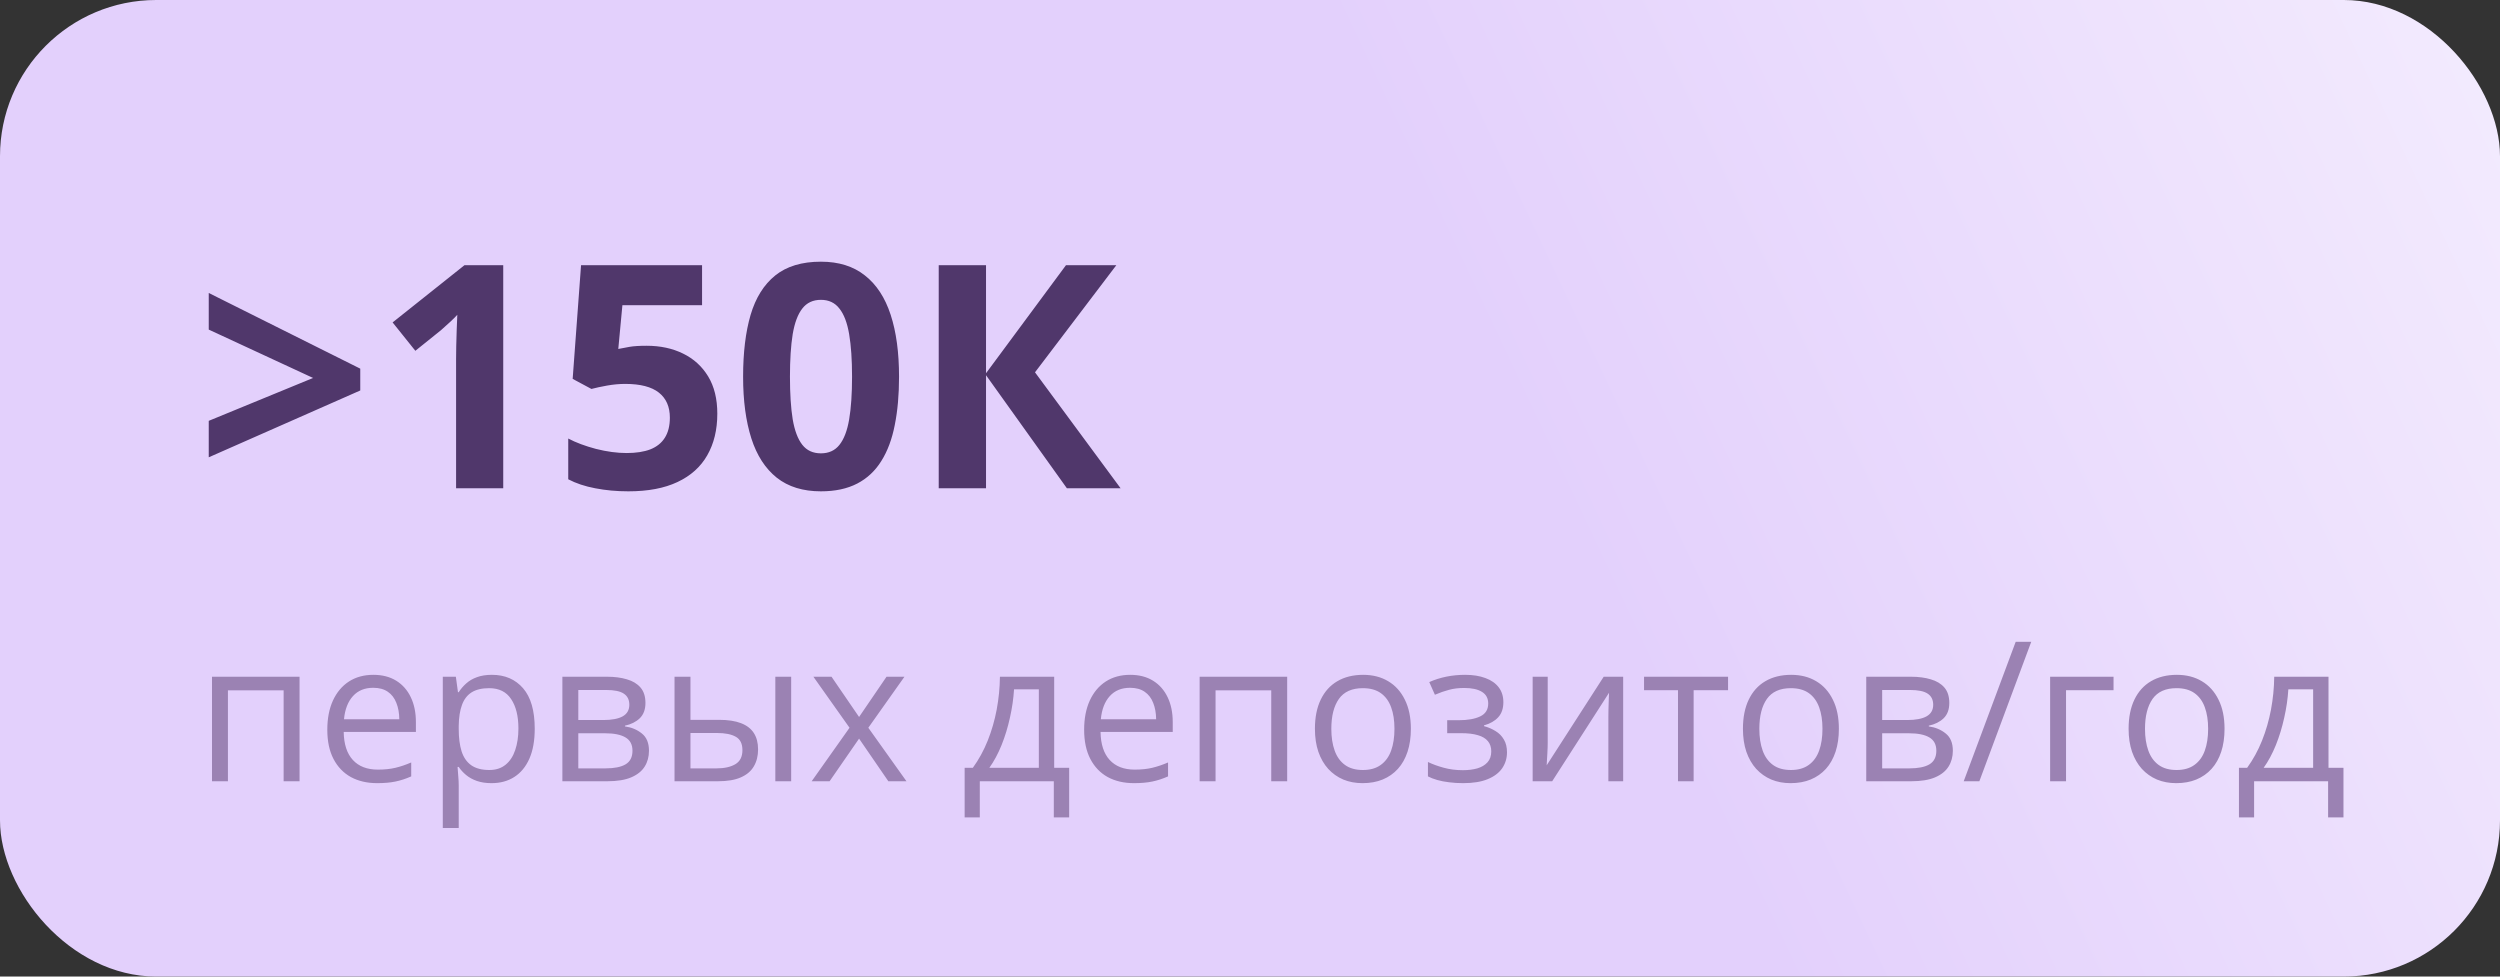
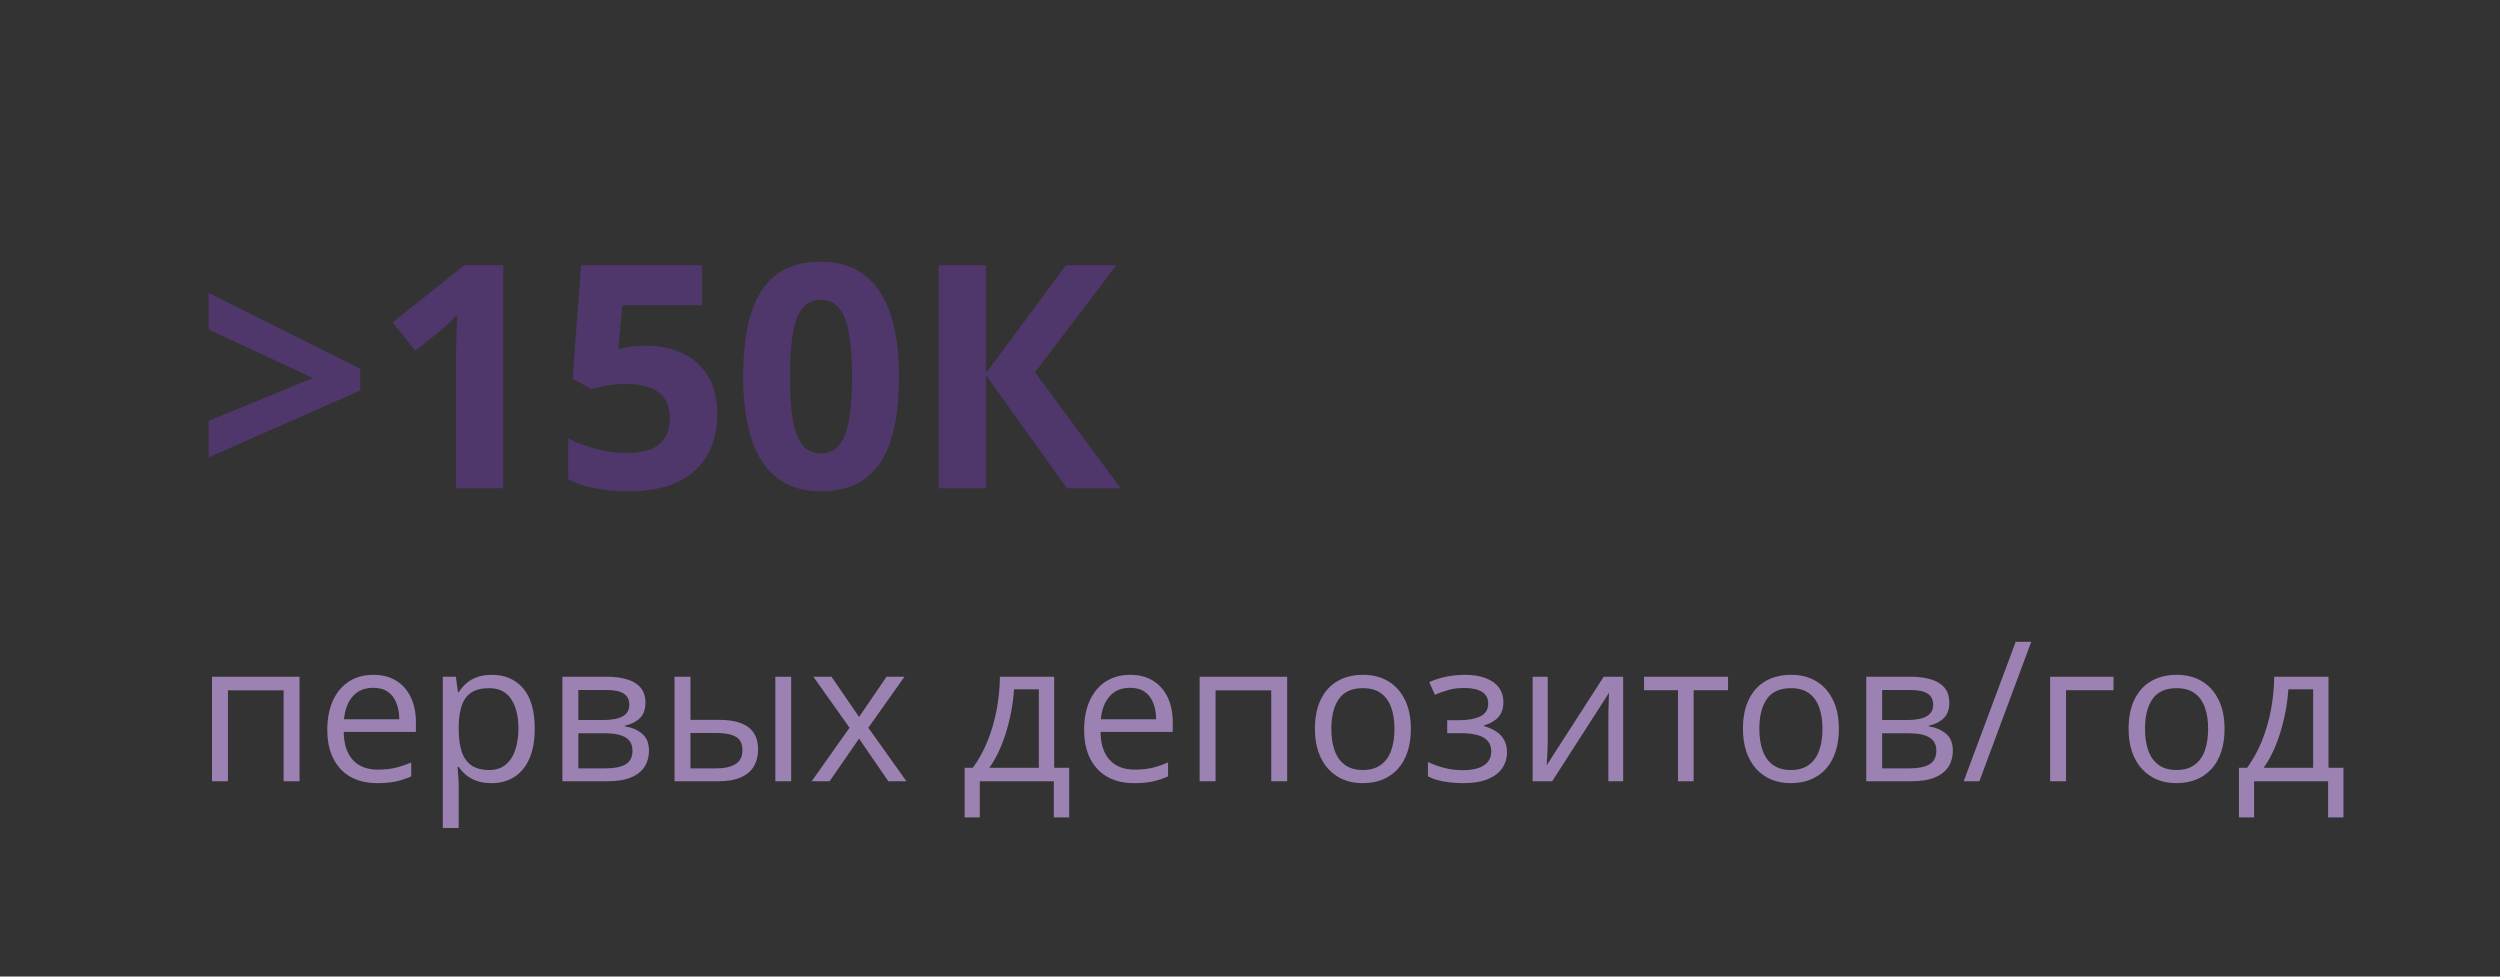
<svg xmlns="http://www.w3.org/2000/svg" width="256" height="100" viewBox="0 0 256 100" fill="none">
  <rect x="0" y="0" width="256" height="100" fill="#333333" stroke="none" />
-   <rect width="256" height="100" rx="16" fill="url(#paint0_linear_5702_6042)" />
  <path d="M21.375 43.094L32.062 38.703L21.375 33.75V30L36.891 37.75V39.984L21.375 46.828V43.094ZM51.531 50H46.703V36.781C46.703 36.417 46.708 35.969 46.719 35.438C46.729 34.896 46.745 34.344 46.766 33.781C46.786 33.208 46.807 32.693 46.828 32.234C46.714 32.37 46.479 32.604 46.125 32.938C45.781 33.26 45.458 33.552 45.156 33.812L42.531 35.922L40.203 33.016L47.562 27.156H51.531V50ZM66.219 35.406C67.615 35.406 68.854 35.672 69.938 36.203C71.031 36.734 71.891 37.516 72.516 38.547C73.141 39.578 73.453 40.849 73.453 42.359C73.453 44.005 73.109 45.427 72.422 46.625C71.745 47.812 70.729 48.724 69.375 49.359C68.031 49.995 66.354 50.312 64.344 50.312C63.146 50.312 62.016 50.208 60.953 50C59.901 49.802 58.979 49.495 58.188 49.078V44.906C58.979 45.323 59.927 45.677 61.031 45.969C62.146 46.25 63.193 46.391 64.172 46.391C65.13 46.391 65.938 46.266 66.594 46.016C67.25 45.755 67.745 45.359 68.078 44.828C68.422 44.286 68.594 43.599 68.594 42.766C68.594 41.651 68.219 40.797 67.469 40.203C66.719 39.609 65.568 39.312 64.016 39.312C63.422 39.312 62.802 39.37 62.156 39.484C61.521 39.599 60.99 39.714 60.562 39.828L58.641 38.797L59.5 27.156H71.891V31.25H63.734L63.312 35.734C63.667 35.661 64.052 35.589 64.469 35.516C64.885 35.443 65.469 35.406 66.219 35.406ZM92.062 38.578C92.062 40.422 91.917 42.068 91.625 43.516C91.344 44.964 90.885 46.193 90.25 47.203C89.625 48.214 88.802 48.984 87.781 49.516C86.76 50.047 85.521 50.312 84.062 50.312C82.229 50.312 80.724 49.849 79.547 48.922C78.37 47.984 77.5 46.641 76.938 44.891C76.375 43.13 76.094 41.026 76.094 38.578C76.094 36.109 76.349 34 76.859 32.25C77.38 30.49 78.224 29.141 79.391 28.203C80.557 27.266 82.115 26.797 84.062 26.797C85.885 26.797 87.385 27.266 88.562 28.203C89.75 29.13 90.63 30.474 91.203 32.234C91.776 33.984 92.062 36.099 92.062 38.578ZM80.891 38.578C80.891 40.318 80.984 41.771 81.172 42.938C81.37 44.094 81.698 44.964 82.156 45.547C82.615 46.13 83.25 46.422 84.062 46.422C84.865 46.422 85.495 46.135 85.953 45.562C86.422 44.979 86.755 44.109 86.953 42.953C87.151 41.786 87.25 40.328 87.25 38.578C87.25 36.839 87.151 35.385 86.953 34.219C86.755 33.052 86.422 32.177 85.953 31.594C85.495 31 84.865 30.703 84.062 30.703C83.25 30.703 82.615 31 82.156 31.594C81.698 32.177 81.37 33.052 81.172 34.219C80.984 35.385 80.891 36.839 80.891 38.578ZM114.75 50H109.25L100.969 38.422V50H96.125V27.156H100.969V38.219L109.156 27.156H114.312L105.984 38.125L114.75 50Z" fill="#50376B" />
  <path d="M30.674 69.297V80H29.043V70.693H23.34V80H21.709V69.297H30.674ZM38.232 69.102C39.144 69.102 39.925 69.303 40.576 69.707C41.227 70.111 41.725 70.677 42.07 71.406C42.415 72.129 42.588 72.975 42.588 73.945V74.951H35.195C35.215 76.208 35.527 77.165 36.133 77.822C36.738 78.48 37.591 78.809 38.691 78.809C39.368 78.809 39.967 78.747 40.488 78.623C41.009 78.499 41.55 78.317 42.109 78.076V79.502C41.569 79.743 41.032 79.919 40.498 80.029C39.971 80.14 39.346 80.195 38.623 80.195C37.594 80.195 36.696 79.987 35.928 79.57C35.166 79.147 34.574 78.529 34.15 77.715C33.727 76.901 33.516 75.905 33.516 74.727C33.516 73.574 33.708 72.578 34.092 71.738C34.482 70.892 35.029 70.241 35.732 69.785C36.442 69.329 37.275 69.102 38.232 69.102ZM38.213 70.43C37.347 70.43 36.657 70.713 36.143 71.279C35.628 71.846 35.322 72.637 35.225 73.652H40.889C40.882 73.014 40.781 72.454 40.586 71.973C40.397 71.484 40.107 71.107 39.717 70.84C39.326 70.566 38.825 70.43 38.213 70.43ZM50.371 69.102C51.706 69.102 52.77 69.561 53.565 70.478C54.359 71.397 54.756 72.777 54.756 74.619C54.756 75.837 54.574 76.859 54.209 77.686C53.844 78.512 53.33 79.137 52.666 79.561C52.008 79.984 51.23 80.195 50.332 80.195C49.766 80.195 49.268 80.12 48.838 79.971C48.408 79.821 48.04 79.619 47.734 79.365C47.428 79.111 47.175 78.835 46.973 78.535H46.855C46.875 78.789 46.898 79.095 46.924 79.453C46.956 79.811 46.973 80.124 46.973 80.391V84.785H45.342V69.297H46.68L46.895 70.879H46.973C47.181 70.553 47.435 70.257 47.734 69.99C48.034 69.717 48.398 69.502 48.828 69.346C49.264 69.183 49.779 69.102 50.371 69.102ZM50.088 70.469C49.346 70.469 48.747 70.612 48.291 70.898C47.842 71.185 47.513 71.615 47.305 72.188C47.096 72.754 46.986 73.467 46.973 74.326V74.639C46.973 75.544 47.07 76.309 47.266 76.934C47.467 77.559 47.796 78.034 48.252 78.359C48.714 78.685 49.333 78.848 50.107 78.848C50.772 78.848 51.325 78.669 51.768 78.311C52.21 77.953 52.539 77.454 52.754 76.816C52.975 76.172 53.086 75.433 53.086 74.6C53.086 73.337 52.839 72.334 52.344 71.592C51.855 70.843 51.103 70.469 50.088 70.469ZM66.094 71.982C66.094 72.653 65.898 73.177 65.508 73.555C65.117 73.926 64.613 74.176 63.994 74.307V74.385C64.665 74.476 65.241 74.717 65.723 75.107C66.211 75.492 66.455 76.081 66.455 76.875C66.455 77.487 66.309 78.027 66.016 78.496C65.723 78.965 65.264 79.333 64.639 79.6C64.014 79.867 63.2 80 62.197 80H57.588V69.297H62.158C62.926 69.297 63.603 69.385 64.189 69.561C64.782 69.73 65.247 70.01 65.586 70.4C65.924 70.791 66.094 71.318 66.094 71.982ZM64.766 76.875C64.766 76.243 64.525 75.788 64.043 75.508C63.568 75.228 62.874 75.088 61.963 75.088H59.219V78.682H62.002C62.9 78.682 63.584 78.545 64.053 78.272C64.528 77.992 64.766 77.526 64.766 76.875ZM64.443 72.168C64.443 71.66 64.258 71.283 63.887 71.035C63.516 70.781 62.907 70.654 62.06 70.654H59.219V73.731H61.777C62.656 73.731 63.32 73.603 63.77 73.35C64.219 73.096 64.443 72.702 64.443 72.168ZM69.072 80V69.297H70.703V73.711H73.633C74.544 73.711 75.293 73.825 75.879 74.053C76.471 74.281 76.911 74.619 77.197 75.068C77.484 75.518 77.627 76.074 77.627 76.738C77.627 77.402 77.484 77.978 77.197 78.467C76.917 78.955 76.475 79.333 75.869 79.6C75.27 79.867 74.489 80 73.525 80H69.072ZM70.703 78.682H73.369C74.176 78.682 74.821 78.538 75.303 78.252C75.784 77.966 76.025 77.487 76.025 76.816C76.025 76.159 75.801 75.703 75.352 75.449C74.902 75.189 74.258 75.059 73.418 75.059H70.703V78.682ZM79.394 80V69.297H81.016V80H79.394ZM86.992 74.522L83.291 69.297H85.147L87.969 73.418L90.781 69.297H92.617L88.916 74.522L92.822 80H90.967L87.969 75.635L84.951 80H83.115L86.992 74.522ZM107.949 69.297V78.623H109.482V83.701H107.91V80H100.332V83.701H98.779V78.623H99.619C100.231 77.777 100.739 76.849 101.143 75.84C101.546 74.831 101.852 73.773 102.061 72.666C102.269 71.553 102.38 70.43 102.393 69.297H107.949ZM106.377 70.586H103.838C103.779 71.537 103.639 72.503 103.418 73.486C103.203 74.469 102.917 75.407 102.559 76.299C102.201 77.184 101.784 77.959 101.309 78.623H106.377V70.586ZM115.732 69.102C116.644 69.102 117.425 69.303 118.076 69.707C118.727 70.111 119.225 70.677 119.57 71.406C119.915 72.129 120.088 72.975 120.088 73.945V74.951H112.695C112.715 76.208 113.027 77.165 113.633 77.822C114.238 78.48 115.091 78.809 116.191 78.809C116.868 78.809 117.467 78.747 117.988 78.623C118.509 78.499 119.049 78.317 119.609 78.076V79.502C119.069 79.743 118.532 79.919 117.998 80.029C117.471 80.14 116.846 80.195 116.123 80.195C115.094 80.195 114.196 79.987 113.428 79.57C112.666 79.147 112.074 78.529 111.65 77.715C111.227 76.901 111.016 75.905 111.016 74.727C111.016 73.574 111.208 72.578 111.592 71.738C111.982 70.892 112.529 70.241 113.232 69.785C113.942 69.329 114.775 69.102 115.732 69.102ZM115.713 70.43C114.847 70.43 114.157 70.713 113.643 71.279C113.128 71.846 112.822 72.637 112.725 73.652H118.389C118.382 73.014 118.281 72.454 118.086 71.973C117.897 71.484 117.607 71.107 117.217 70.84C116.826 70.566 116.325 70.43 115.713 70.43ZM131.807 69.297V80H130.176V70.693H124.473V80H122.842V69.297H131.807ZM144.473 74.629C144.473 75.508 144.359 76.292 144.131 76.982C143.903 77.672 143.574 78.255 143.145 78.731C142.715 79.206 142.194 79.57 141.582 79.824C140.977 80.072 140.29 80.195 139.521 80.195C138.805 80.195 138.148 80.072 137.549 79.824C136.956 79.57 136.442 79.206 136.006 78.731C135.576 78.255 135.241 77.672 135 76.982C134.766 76.292 134.648 75.508 134.648 74.629C134.648 73.457 134.847 72.461 135.244 71.641C135.641 70.814 136.208 70.186 136.943 69.756C137.686 69.32 138.568 69.102 139.59 69.102C140.566 69.102 141.419 69.32 142.148 69.756C142.884 70.192 143.454 70.824 143.857 71.65C144.268 72.471 144.473 73.463 144.473 74.629ZM136.328 74.629C136.328 75.488 136.442 76.234 136.67 76.865C136.898 77.497 137.249 77.985 137.725 78.33C138.2 78.675 138.812 78.848 139.561 78.848C140.303 78.848 140.911 78.675 141.387 78.33C141.868 77.985 142.223 77.497 142.451 76.865C142.679 76.234 142.793 75.488 142.793 74.629C142.793 73.776 142.679 73.04 142.451 72.422C142.223 71.797 141.872 71.315 141.396 70.977C140.921 70.638 140.306 70.469 139.551 70.469C138.438 70.469 137.62 70.837 137.1 71.572C136.585 72.308 136.328 73.327 136.328 74.629ZM150.029 69.102C150.83 69.102 151.523 69.212 152.109 69.434C152.695 69.648 153.148 69.964 153.467 70.381C153.786 70.797 153.945 71.305 153.945 71.904C153.945 72.549 153.77 73.063 153.418 73.447C153.066 73.831 152.581 74.108 151.963 74.277V74.356C152.399 74.473 152.793 74.642 153.145 74.863C153.503 75.078 153.786 75.365 153.994 75.723C154.209 76.074 154.316 76.514 154.316 77.041C154.316 77.64 154.154 78.18 153.828 78.662C153.503 79.137 153.008 79.512 152.344 79.785C151.68 80.059 150.84 80.195 149.824 80.195C149.323 80.195 148.848 80.166 148.398 80.107C147.949 80.055 147.542 79.977 147.178 79.873C146.813 79.769 146.494 79.645 146.221 79.502V78.027C146.676 78.249 147.21 78.444 147.822 78.613C148.434 78.783 149.095 78.867 149.805 78.867C150.352 78.867 150.843 78.805 151.279 78.682C151.715 78.551 152.061 78.346 152.314 78.066C152.575 77.78 152.705 77.406 152.705 76.943C152.705 76.52 152.591 76.172 152.363 75.898C152.135 75.618 151.794 75.413 151.338 75.283C150.889 75.147 150.319 75.078 149.629 75.078H148.193V73.75H149.375C150.293 73.75 151.025 73.62 151.572 73.359C152.119 73.099 152.393 72.659 152.393 72.041C152.393 71.507 152.181 71.11 151.758 70.85C151.335 70.583 150.729 70.449 149.941 70.449C149.355 70.449 148.838 70.511 148.389 70.635C147.939 70.752 147.454 70.921 146.934 71.143L146.357 69.844C146.917 69.596 147.503 69.411 148.115 69.287C148.727 69.163 149.365 69.102 150.029 69.102ZM158.486 69.297V76.025C158.486 76.156 158.483 76.325 158.477 76.533C158.47 76.735 158.46 76.953 158.447 77.188C158.434 77.415 158.421 77.637 158.408 77.852C158.402 78.06 158.392 78.232 158.379 78.369L164.219 69.297H166.211V80H164.697V73.438C164.697 73.229 164.701 72.962 164.707 72.637C164.714 72.311 164.723 71.992 164.736 71.68C164.749 71.361 164.759 71.113 164.766 70.938L158.945 80H156.943V69.297H158.486ZM176.953 70.674H173.428V80H171.826V70.674H168.35V69.297H176.953V70.674ZM188.301 74.629C188.301 75.508 188.187 76.292 187.959 76.982C187.731 77.672 187.402 78.255 186.973 78.731C186.543 79.206 186.022 79.57 185.41 79.824C184.805 80.072 184.118 80.195 183.35 80.195C182.633 80.195 181.976 80.072 181.377 79.824C180.785 79.57 180.27 79.206 179.834 78.731C179.404 78.255 179.069 77.672 178.828 76.982C178.594 76.292 178.477 75.508 178.477 74.629C178.477 73.457 178.675 72.461 179.072 71.641C179.469 70.814 180.036 70.186 180.771 69.756C181.514 69.32 182.396 69.102 183.418 69.102C184.395 69.102 185.247 69.32 185.977 69.756C186.712 70.192 187.282 70.824 187.686 71.65C188.096 72.471 188.301 73.463 188.301 74.629ZM180.156 74.629C180.156 75.488 180.27 76.234 180.498 76.865C180.726 77.497 181.077 77.985 181.553 78.33C182.028 78.675 182.64 78.848 183.389 78.848C184.131 78.848 184.74 78.675 185.215 78.33C185.697 77.985 186.051 77.497 186.279 76.865C186.507 76.234 186.621 75.488 186.621 74.629C186.621 73.776 186.507 73.04 186.279 72.422C186.051 71.797 185.7 71.315 185.225 70.977C184.749 70.638 184.134 70.469 183.379 70.469C182.266 70.469 181.449 70.837 180.928 71.572C180.413 72.308 180.156 73.327 180.156 74.629ZM199.609 71.982C199.609 72.653 199.414 73.177 199.023 73.555C198.633 73.926 198.128 74.176 197.51 74.307V74.385C198.18 74.476 198.757 74.717 199.238 75.107C199.727 75.492 199.971 76.081 199.971 76.875C199.971 77.487 199.824 78.027 199.531 78.496C199.238 78.965 198.779 79.333 198.154 79.6C197.529 79.867 196.715 80 195.713 80H191.104V69.297H195.674C196.442 69.297 197.119 69.385 197.705 69.561C198.298 69.73 198.763 70.01 199.102 70.4C199.44 70.791 199.609 71.318 199.609 71.982ZM198.281 76.875C198.281 76.243 198.04 75.788 197.559 75.508C197.083 75.228 196.39 75.088 195.479 75.088H192.734V78.682H195.518C196.416 78.682 197.1 78.545 197.568 78.272C198.044 77.992 198.281 77.526 198.281 76.875ZM197.959 72.168C197.959 71.66 197.773 71.283 197.402 71.035C197.031 70.781 196.423 70.654 195.576 70.654H192.734V73.731H195.293C196.172 73.731 196.836 73.603 197.285 73.35C197.734 73.096 197.959 72.702 197.959 72.168ZM207.998 65.723L202.686 80H201.084L206.406 65.723H207.998ZM216.426 69.297V70.674H211.562V80H209.932V69.297H216.426ZM227.793 74.629C227.793 75.508 227.679 76.292 227.451 76.982C227.223 77.672 226.895 78.255 226.465 78.731C226.035 79.206 225.514 79.57 224.902 79.824C224.297 80.072 223.61 80.195 222.842 80.195C222.126 80.195 221.468 80.072 220.869 79.824C220.277 79.57 219.762 79.206 219.326 78.731C218.896 78.255 218.561 77.672 218.32 76.982C218.086 76.292 217.969 75.508 217.969 74.629C217.969 73.457 218.167 72.461 218.564 71.641C218.962 70.814 219.528 70.186 220.264 69.756C221.006 69.32 221.888 69.102 222.91 69.102C223.887 69.102 224.74 69.32 225.469 69.756C226.204 70.192 226.774 70.824 227.178 71.65C227.588 72.471 227.793 73.463 227.793 74.629ZM219.648 74.629C219.648 75.488 219.762 76.234 219.99 76.865C220.218 77.497 220.57 77.985 221.045 78.33C221.52 78.675 222.132 78.848 222.881 78.848C223.623 78.848 224.232 78.675 224.707 78.33C225.189 77.985 225.544 77.497 225.771 76.865C225.999 76.234 226.113 75.488 226.113 74.629C226.113 73.776 225.999 73.04 225.771 72.422C225.544 71.797 225.192 71.315 224.717 70.977C224.242 70.638 223.626 70.469 222.871 70.469C221.758 70.469 220.941 70.837 220.42 71.572C219.906 72.308 219.648 73.327 219.648 74.629ZM238.438 69.297V78.623H239.971V83.701H238.398V80H230.82V83.701H229.268V78.623H230.107C230.719 77.777 231.227 76.849 231.631 75.84C232.035 74.831 232.34 73.773 232.549 72.666C232.757 71.553 232.868 70.43 232.881 69.297H238.438ZM236.865 70.586H234.326C234.268 71.537 234.128 72.503 233.906 73.486C233.691 74.469 233.405 75.407 233.047 76.299C232.689 77.184 232.272 77.959 231.797 78.623H236.865V70.586Z" fill="#9B82B3" />
  <defs>
    <linearGradient id="paint0_linear_5702_6042" x1="160" y1="52.899" x2="329.772" y2="-27.196" gradientUnits="userSpaceOnUse">
      <stop stop-color="#E3D0FC" />
      <stop offset="1" stop-color="white" />
    </linearGradient>
  </defs>
</svg>